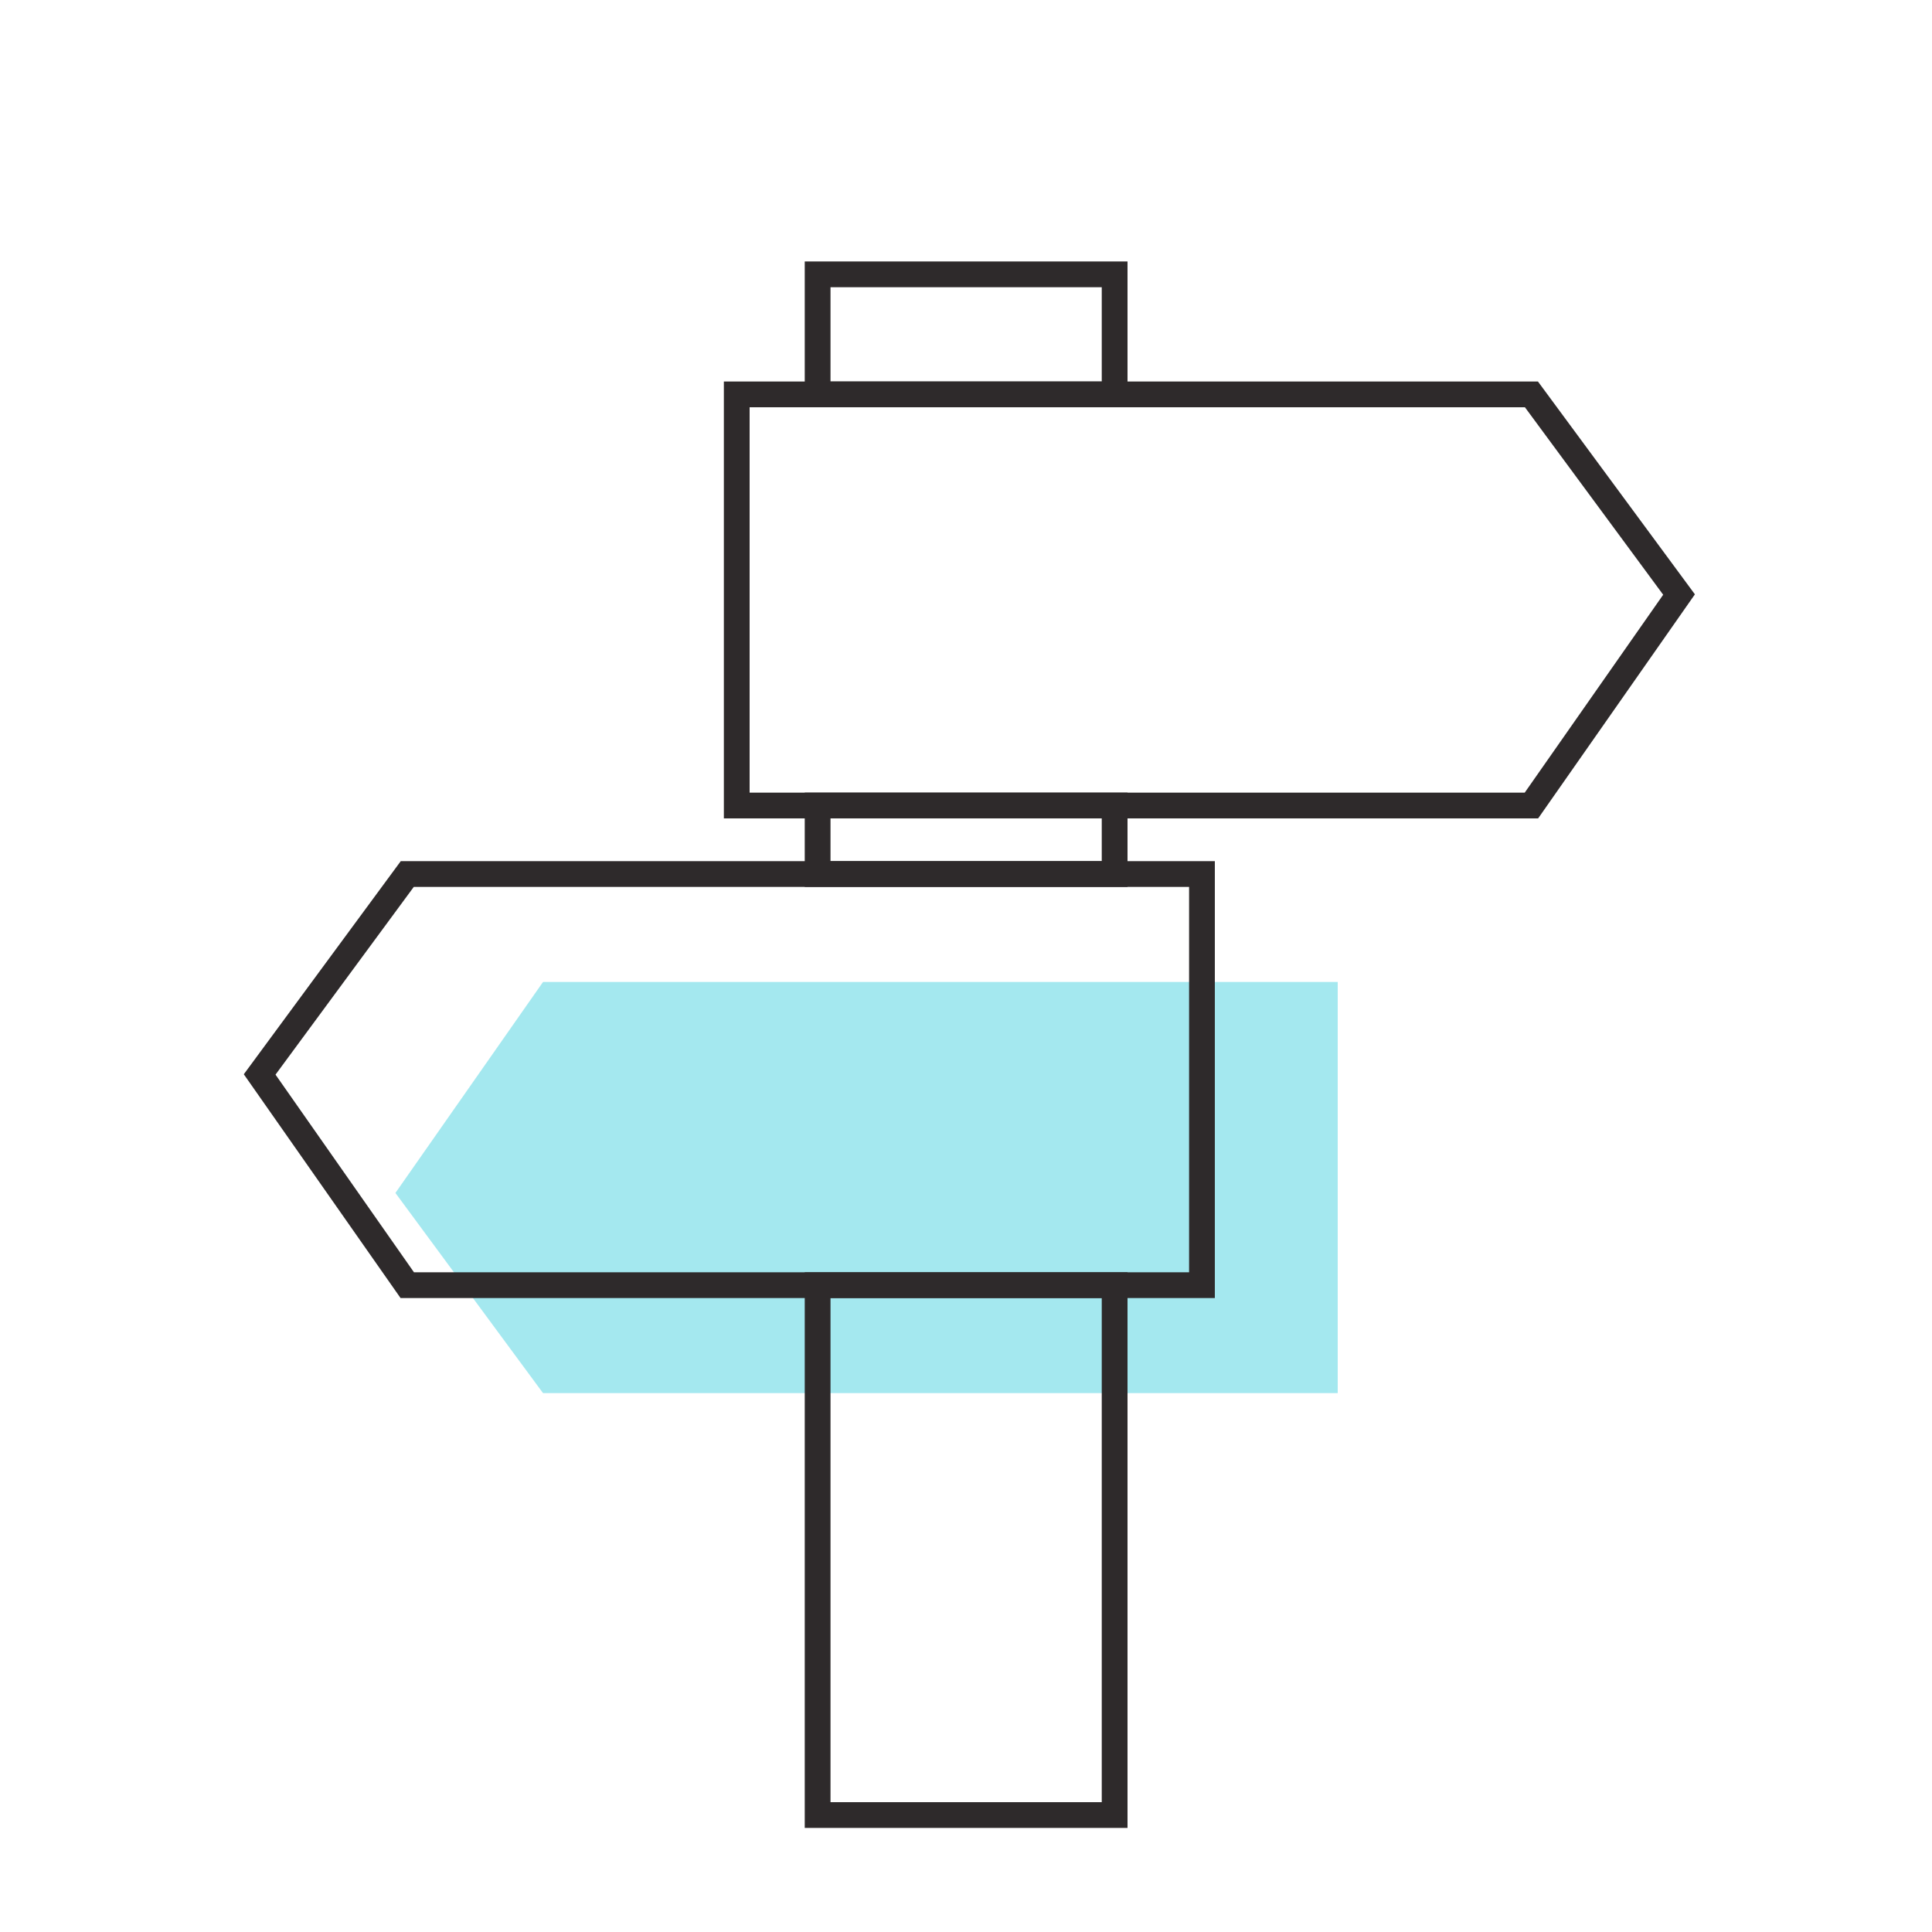
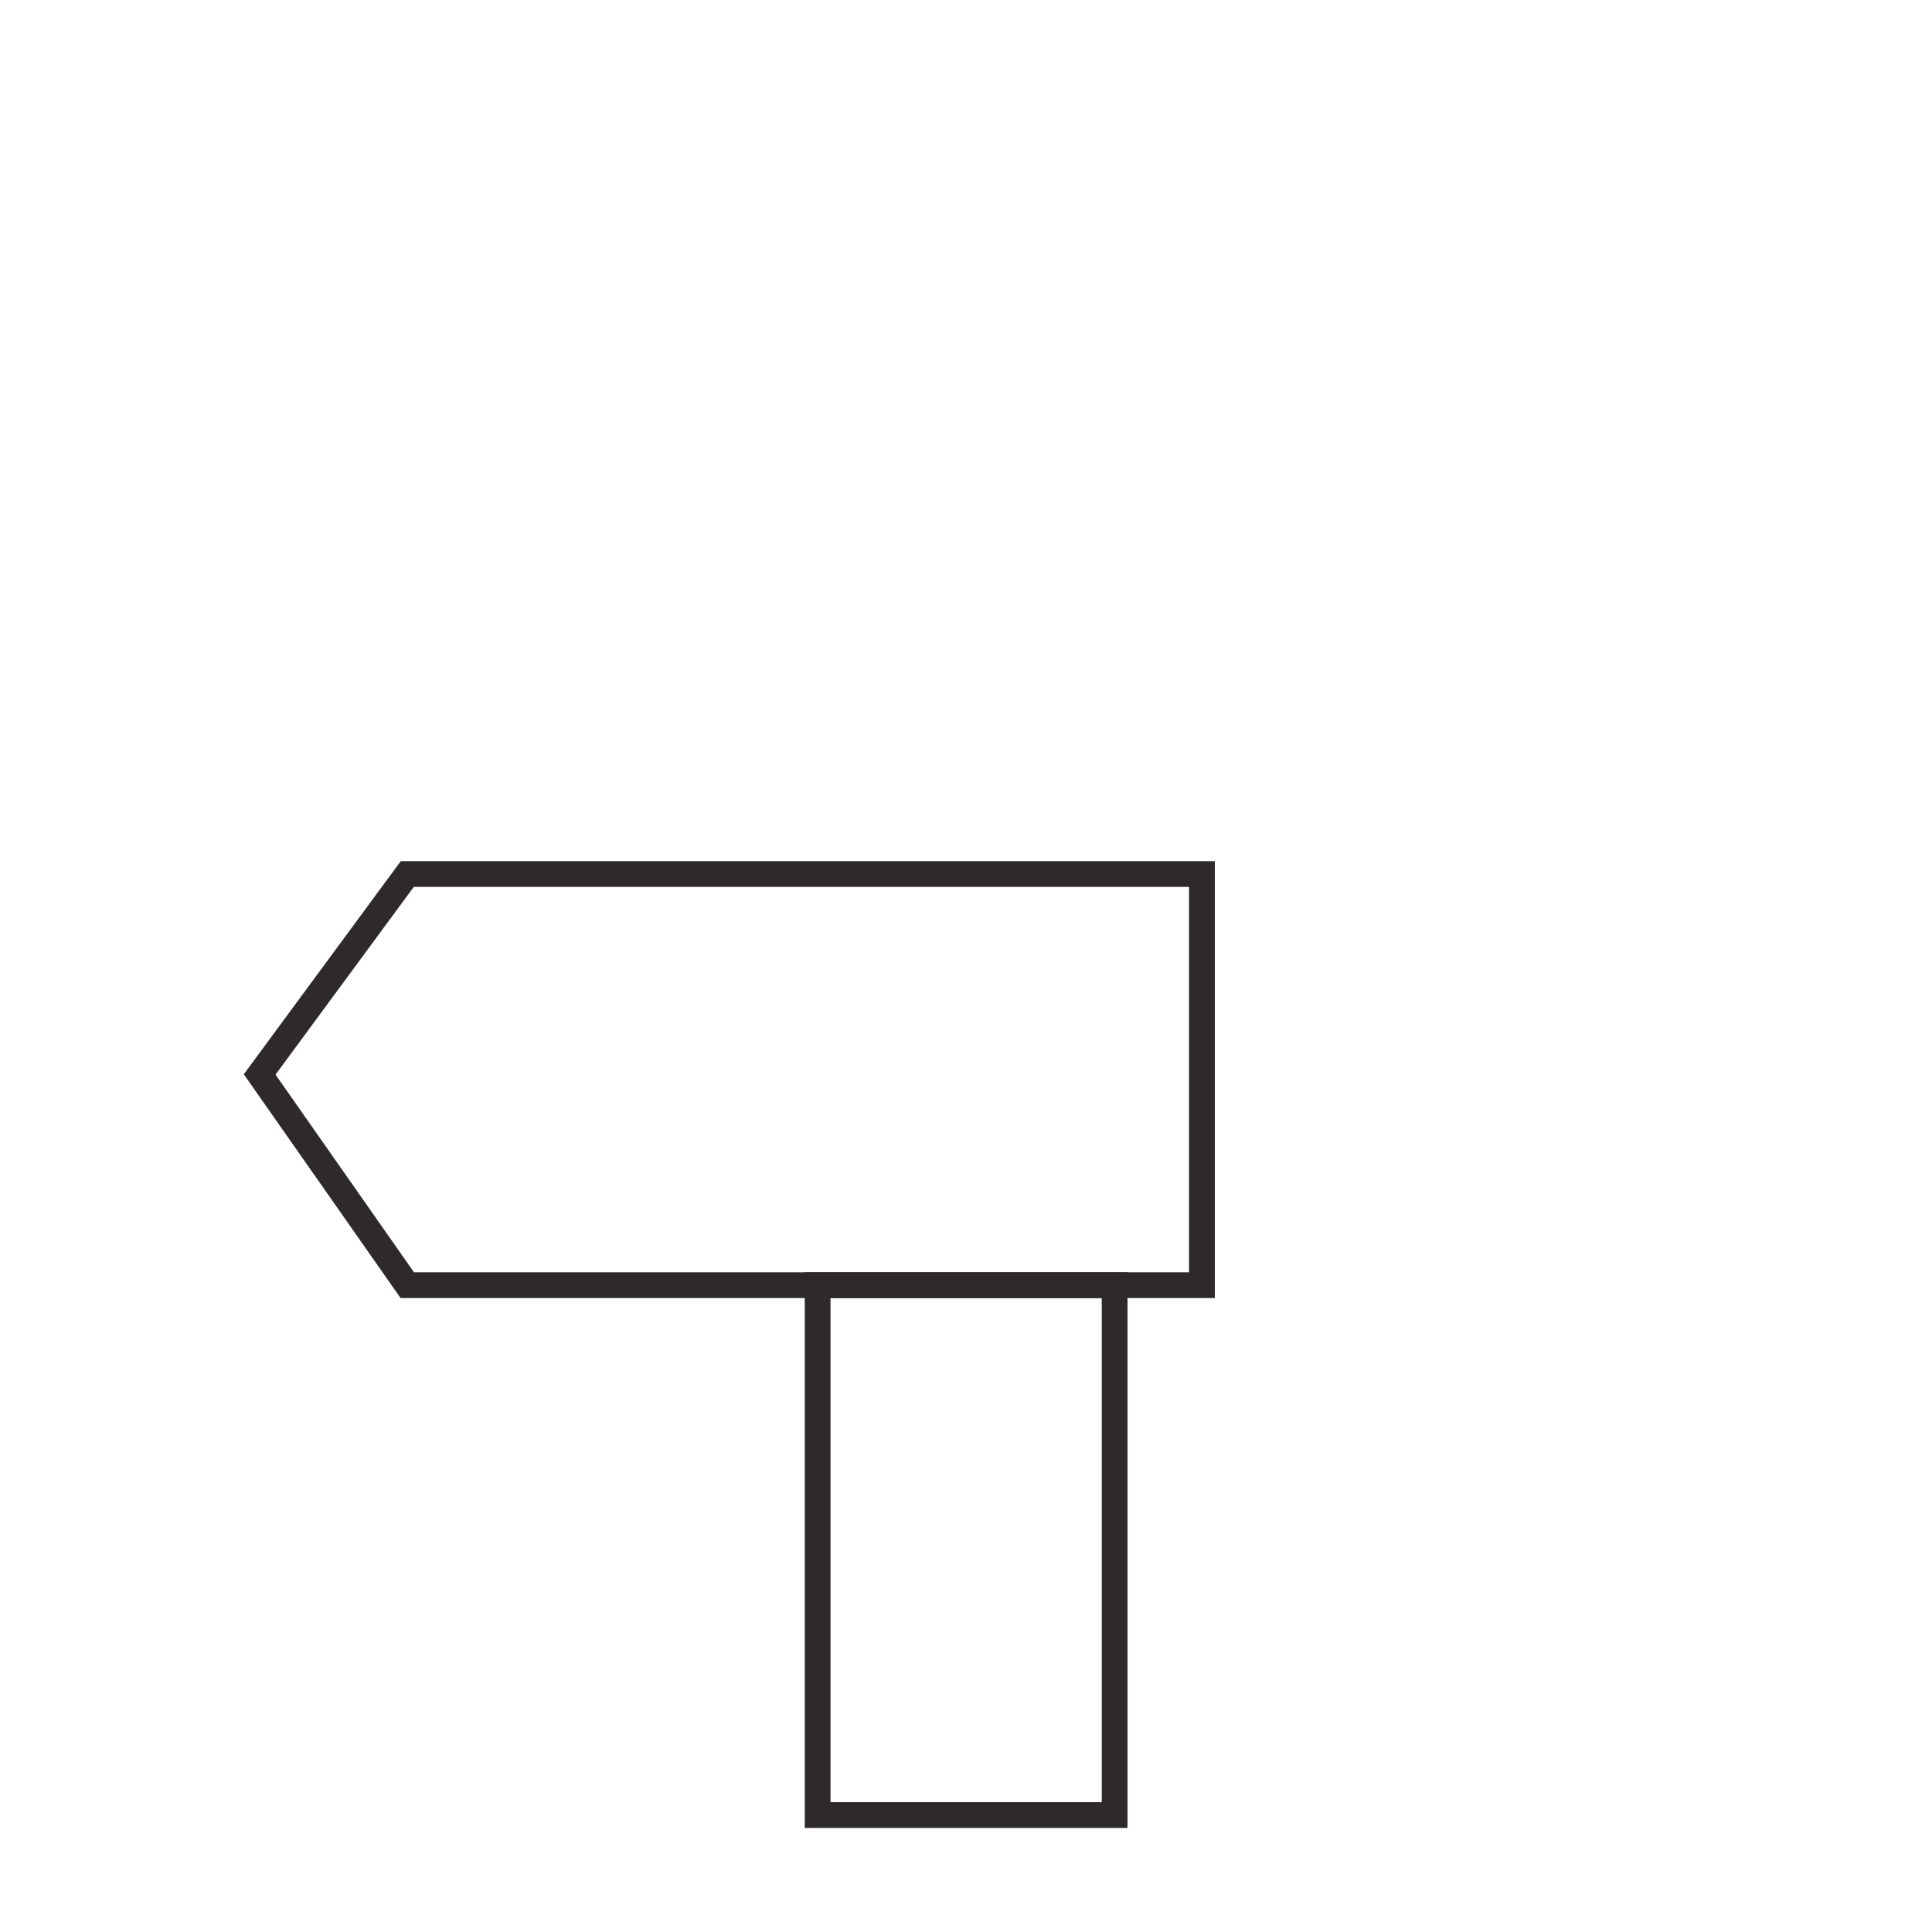
<svg xmlns="http://www.w3.org/2000/svg" viewBox="0 0 75 75">
  <defs>
    <style>.d,.e{fill:none;}.f{fill:#4bd2e0;isolation:isolate;opacity:.5;}.e{stroke:#2e2a2b;stroke-miterlimit:10;}</style>
  </defs>
  <g id="a" />
  <g id="b">
    <g id="c">
      <g>
-         <polygon class="f" points="15.35 46.31 21.08 38.12 51.93 38.12 51.93 54.08 21.08 54.08 15.35 46.31" />
-         <rect class="d" width="75" height="75" />
-         <rect class="e" x="31.74" y="10.65" width="11.53" height="4.66" />
-         <rect class="e" x="31.74" y="31.27" width="11.53" height="2.66" />
        <rect class="e" x="31.74" y="49.89" width="11.53" height="20.57" />
-         <polygon class="e" points="65.18 23.08 59.45 31.27 28.6 31.27 28.6 15.31 59.45 15.31 65.18 23.08" />
        <polygon class="e" points="46.66 33.93 46.66 49.89 15.81 49.89 10.08 41.71 15.81 33.93 46.66 33.93" />
      </g>
    </g>
  </g>
</svg>